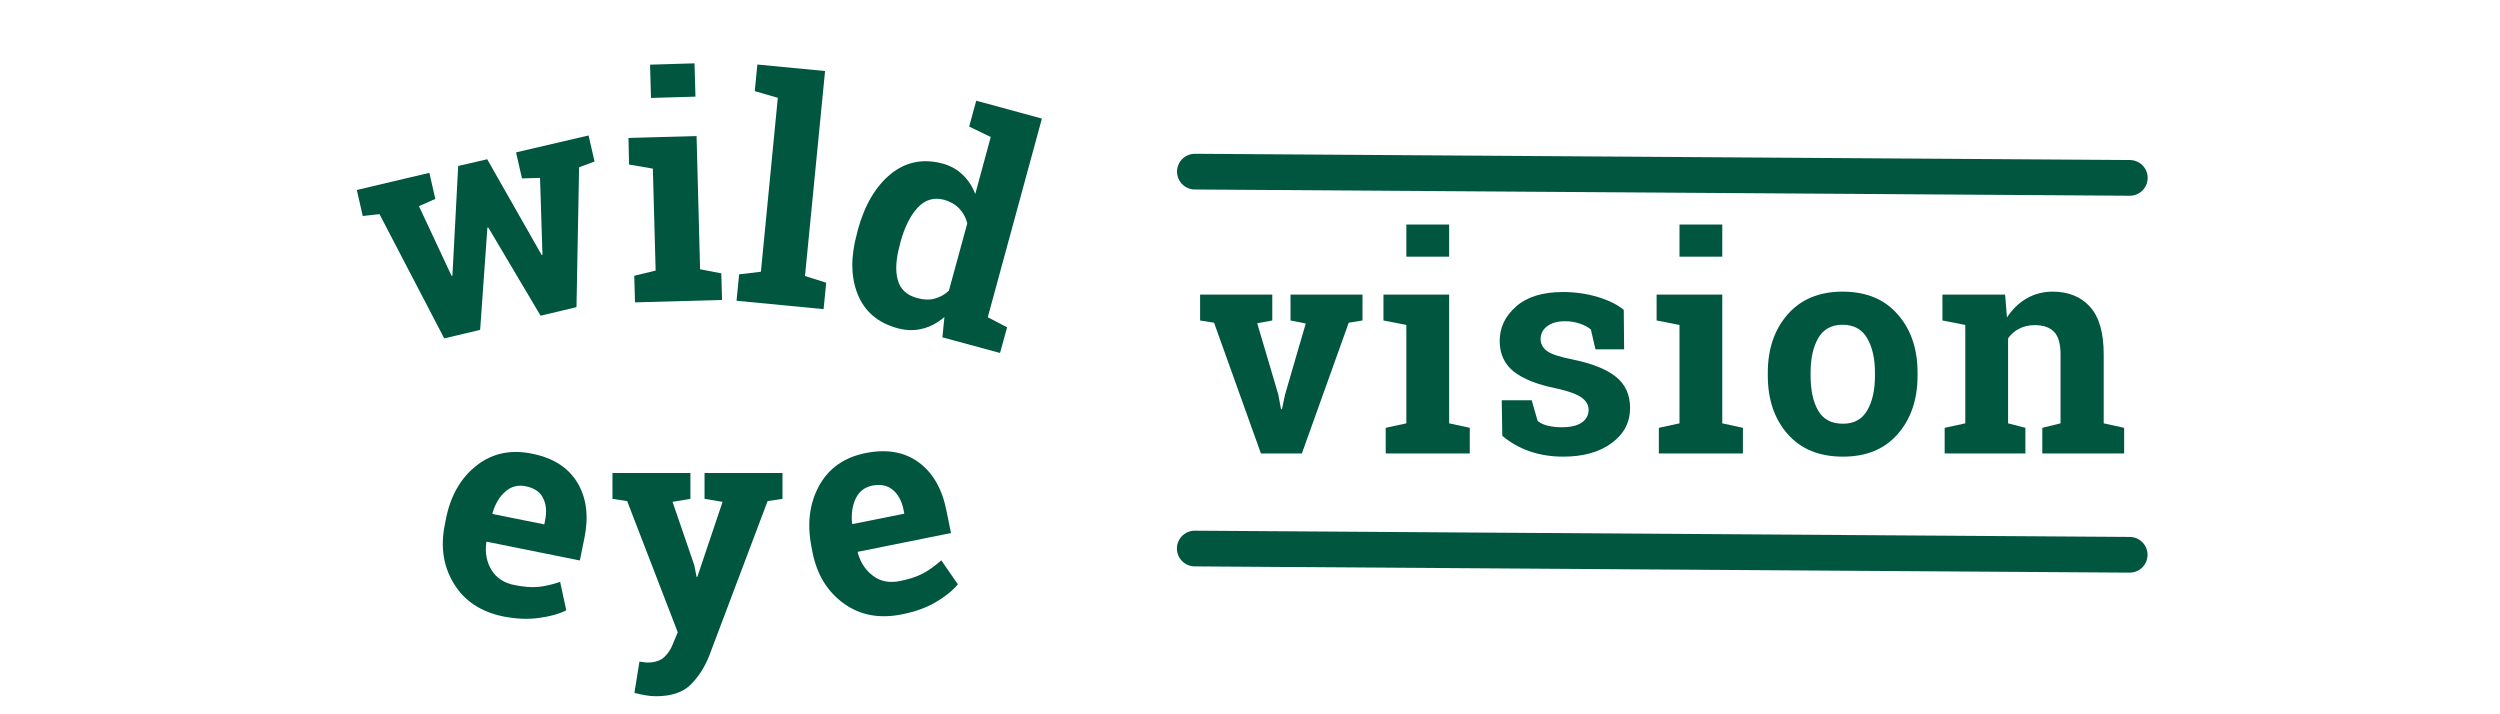
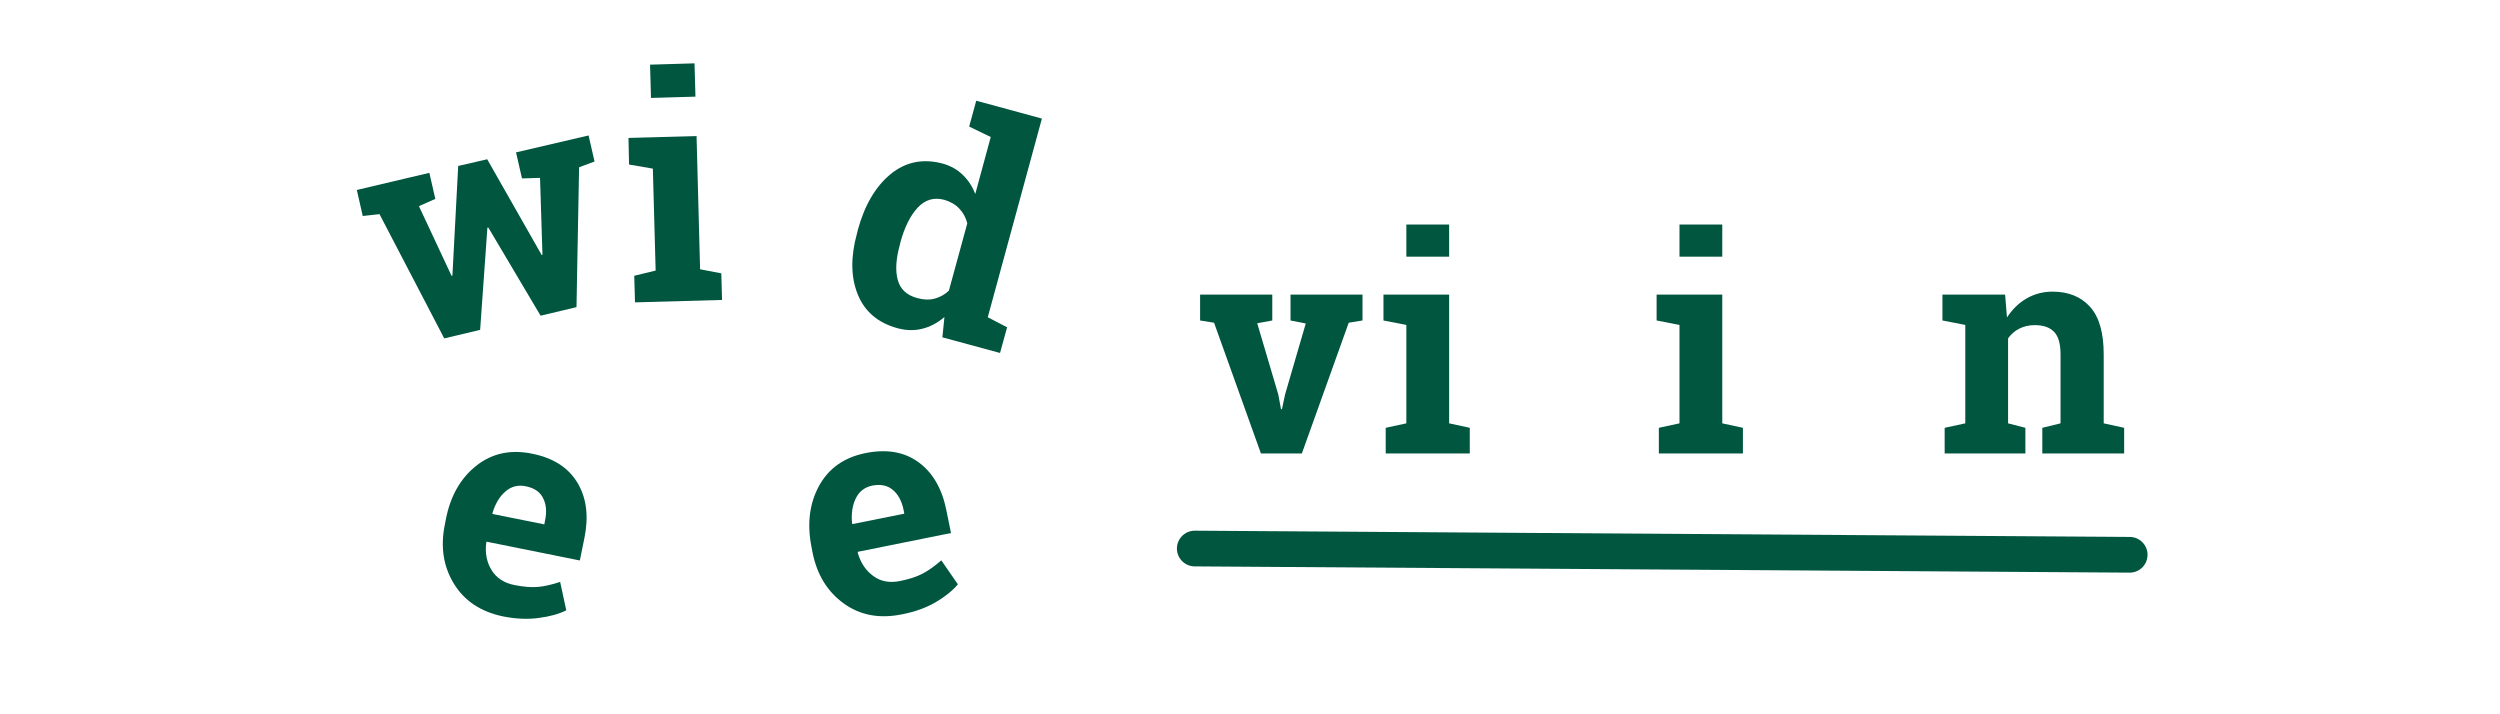
<svg xmlns="http://www.w3.org/2000/svg" version="1.0" preserveAspectRatio="xMidYMid meet" height="80" viewBox="0 0 210 60" zoomAndPan="magnify" width="280">
  <defs>
    <g />
  </defs>
  <g fill-opacity="1" fill="#00563f">
    <g transform="translate(100.434, 38.092)">
      <g>
        <path d="M 6.438 -11.172 L 5.172 -10.938 L 6.938 -4.969 L 7.172 -3.719 L 7.25 -3.719 L 7.516 -4.969 L 9.25 -10.922 L 7.969 -11.172 L 7.969 -13.344 L 14.016 -13.344 L 14.016 -11.172 L 12.859 -10.984 L 8.922 0 L 5.484 0 L 1.547 -10.984 L 0.375 -11.172 L 0.375 -13.344 L 6.438 -13.344 Z M 6.438 -11.172" />
      </g>
    </g>
  </g>
  <g fill-opacity="1" fill="#00563f">
    <g transform="translate(115.727, 38.092)">
      <g>
        <path d="M 0.672 -2.156 L 2.406 -2.531 L 2.406 -10.797 L 0.484 -11.172 L 0.484 -13.344 L 6 -13.344 L 6 -2.531 L 7.734 -2.156 L 7.734 0 L 0.672 0 Z M 6 -16.531 L 2.406 -16.531 L 2.406 -19.234 L 6 -19.234 Z M 6 -16.531" />
      </g>
    </g>
  </g>
  <g fill-opacity="1" fill="#00563f">
    <g transform="translate(124.771, 38.092)">
      <g>
-         <path d="M 11.656 -8.75 L 9.25 -8.75 L 8.859 -10.422 C 8.617 -10.617 8.312 -10.781 7.938 -10.906 C 7.562 -11.039 7.145 -11.109 6.688 -11.109 C 6.062 -11.109 5.562 -10.969 5.188 -10.688 C 4.82 -10.406 4.641 -10.047 4.641 -9.609 C 4.641 -9.211 4.816 -8.879 5.172 -8.609 C 5.523 -8.348 6.227 -8.113 7.281 -7.906 C 8.938 -7.57 10.16 -7.086 10.953 -6.453 C 11.754 -5.816 12.156 -4.941 12.156 -3.828 C 12.156 -2.617 11.641 -1.633 10.609 -0.875 C 9.578 -0.113 8.219 0.266 6.531 0.266 C 5.508 0.266 4.566 0.113 3.703 -0.188 C 2.848 -0.488 2.086 -0.922 1.422 -1.484 L 1.375 -4.469 L 3.891 -4.469 L 4.391 -2.734 C 4.598 -2.555 4.883 -2.422 5.25 -2.328 C 5.625 -2.242 6.016 -2.203 6.422 -2.203 C 7.148 -2.203 7.707 -2.332 8.094 -2.594 C 8.477 -2.863 8.672 -3.223 8.672 -3.672 C 8.672 -4.066 8.477 -4.406 8.094 -4.688 C 7.707 -4.977 6.992 -5.238 5.953 -5.469 C 4.379 -5.781 3.191 -6.25 2.391 -6.875 C 1.598 -7.508 1.203 -8.367 1.203 -9.453 C 1.203 -10.578 1.66 -11.539 2.578 -12.344 C 3.492 -13.156 4.805 -13.562 6.516 -13.562 C 7.547 -13.562 8.523 -13.422 9.453 -13.141 C 10.379 -12.859 11.102 -12.5 11.625 -12.062 Z M 11.656 -8.75" />
-       </g>
+         </g>
    </g>
  </g>
  <g fill-opacity="1" fill="#00563f">
    <g transform="translate(138.671, 38.092)">
      <g>
        <path d="M 0.672 -2.156 L 2.406 -2.531 L 2.406 -10.797 L 0.484 -11.172 L 0.484 -13.344 L 6 -13.344 L 6 -2.531 L 7.734 -2.156 L 7.734 0 L 0.672 0 Z M 6 -16.531 L 2.406 -16.531 L 2.406 -19.234 L 6 -19.234 Z M 6 -16.531" />
      </g>
    </g>
  </g>
  <g fill-opacity="1" fill="#00563f">
    <g transform="translate(147.715, 38.092)">
      <g>
-         <path d="M 0.781 -6.797 C 0.781 -8.785 1.336 -10.414 2.453 -11.688 C 3.566 -12.957 5.102 -13.594 7.062 -13.594 C 9.039 -13.594 10.582 -12.957 11.688 -11.688 C 12.801 -10.426 13.359 -8.797 13.359 -6.797 L 13.359 -6.531 C 13.359 -4.531 12.801 -2.895 11.688 -1.625 C 10.582 -0.363 9.051 0.266 7.094 0.266 C 5.113 0.266 3.566 -0.363 2.453 -1.625 C 1.336 -2.895 0.781 -4.531 0.781 -6.531 Z M 4.375 -6.531 C 4.375 -5.312 4.586 -4.332 5.016 -3.594 C 5.441 -2.863 6.133 -2.5 7.094 -2.5 C 8.02 -2.5 8.695 -2.867 9.125 -3.609 C 9.562 -4.348 9.781 -5.32 9.781 -6.531 L 9.781 -6.797 C 9.781 -7.973 9.562 -8.938 9.125 -9.688 C 8.688 -10.438 8 -10.812 7.062 -10.812 C 6.125 -10.812 5.441 -10.438 5.016 -9.688 C 4.586 -8.938 4.375 -7.973 4.375 -6.797 Z M 4.375 -6.531" />
-       </g>
+         </g>
    </g>
  </g>
  <g fill-opacity="1" fill="#00563f">
    <g transform="translate(162.773, 38.092)">
      <g>
        <path d="M 0.578 -2.156 L 2.312 -2.531 L 2.312 -10.797 L 0.391 -11.172 L 0.391 -13.344 L 5.656 -13.344 L 5.812 -11.422 C 6.258 -12.109 6.805 -12.641 7.453 -13.016 C 8.109 -13.398 8.836 -13.594 9.641 -13.594 C 10.984 -13.594 12.035 -13.164 12.797 -12.312 C 13.555 -11.469 13.938 -10.141 13.938 -8.328 L 13.938 -2.531 L 15.656 -2.156 L 15.656 0 L 8.781 0 L 8.781 -2.156 L 10.312 -2.531 L 10.312 -8.328 C 10.312 -9.223 10.129 -9.852 9.766 -10.219 C 9.41 -10.594 8.867 -10.781 8.141 -10.781 C 7.66 -10.781 7.227 -10.68 6.844 -10.484 C 6.469 -10.297 6.156 -10.023 5.906 -9.672 L 5.906 -2.531 L 7.359 -2.156 L 7.359 0 L 0.578 0 Z M 0.578 -2.156" />
      </g>
    </g>
  </g>
  <path stroke-miterlimit="4" stroke-opacity="1" stroke-width="4" stroke="#00563f" d="M 1.999 2 L 106.71 2.002" stroke-linejoin="miter" fill="none" transform="matrix(0.75, 0.005, -0.005, 0.75, 98.871, 44.567)" stroke-linecap="round" />
-   <path stroke-miterlimit="4" stroke-opacity="1" stroke-width="4" stroke="#00563f" d="M 2 1.999 L 106.711 2.001" stroke-linejoin="miter" fill="none" transform="matrix(0.75, 0.005, -0.005, 0.75, 98.881, 12.908)" stroke-linecap="round" />
  <g fill-opacity="1" fill="#00563f">
    <g transform="translate(32.644, 29.519)">
      <g>
        <path d="M 17.297 -15.953 L 16 -15.469 L 15.781 -3.719 L 12.766 -3 L 8.375 -10.406 L 8.297 -10.391 L 7.688 -1.812 L 4.672 -1.094 L -0.766 -11.531 L -2.172 -11.375 L -2.672 -13.562 L 3.422 -15 L 3.922 -12.812 L 2.547 -12.203 L 5.281 -6.359 L 5.359 -6.375 L 5.844 -15.578 L 8.281 -16.141 L 12.859 -8.094 L 12.922 -8.125 L 12.719 -14.578 L 11.203 -14.531 L 10.703 -16.719 L 16.797 -18.141 Z M 17.297 -15.953" />
      </g>
    </g>
  </g>
  <g fill-opacity="1" fill="#00563f">
    <g transform="translate(52.652, 25.415)">
      <g>
        <path d="M 0.625 -2.25 L 2.422 -2.688 L 2.188 -11.25 L 0.188 -11.594 L 0.141 -13.828 L 5.859 -13.984 L 6.156 -2.797 L 7.938 -2.453 L 8 -0.219 L 0.688 -0.016 Z M 5.766 -17.297 L 2.031 -17.188 L 1.953 -19.984 L 5.688 -20.094 Z M 5.766 -17.297" />
      </g>
    </g>
  </g>
  <g fill-opacity="1" fill="#00563f">
    <g transform="translate(61.275, 25.201)">
      <g>
-         <path d="M 2.125 -17.547 L 2.344 -19.781 L 8.031 -19.234 L 6.344 -2.016 L 8.125 -1.453 L 7.906 0.766 L 0.594 0.062 L 0.812 -2.156 L 2.641 -2.375 L 4.062 -16.984 Z M 2.125 -17.547" />
-       </g>
+         </g>
    </g>
  </g>
  <g fill-opacity="1" fill="#00563f">
    <g transform="translate(69.441, 25.68)">
      <g>
        <path d="M 9.891 0.953 C 9.297 1.453 8.672 1.781 8.016 1.938 C 7.367 2.102 6.68 2.086 5.953 1.891 C 4.305 1.441 3.191 0.492 2.609 -0.953 C 2.023 -2.398 2.004 -4.109 2.547 -6.078 L 2.609 -6.344 C 3.18 -8.438 4.098 -10.004 5.359 -11.047 C 6.629 -12.086 8.094 -12.383 9.75 -11.938 C 10.414 -11.75 10.973 -11.438 11.422 -11 C 11.879 -10.562 12.234 -10.023 12.484 -9.391 L 13.781 -14.172 L 11.969 -15.047 L 12.562 -17.219 L 14.469 -16.703 L 18.078 -15.719 L 13.531 0.969 L 15.156 1.812 L 14.562 3.969 L 9.719 2.656 Z M 6.141 -5.094 C 5.816 -3.926 5.758 -2.953 5.969 -2.172 C 6.176 -1.391 6.723 -0.879 7.609 -0.641 C 8.141 -0.492 8.625 -0.477 9.062 -0.594 C 9.508 -0.707 9.91 -0.93 10.266 -1.266 L 11.812 -6.922 C 11.688 -7.41 11.461 -7.82 11.141 -8.156 C 10.816 -8.5 10.398 -8.742 9.891 -8.891 C 9.016 -9.129 8.266 -8.91 7.641 -8.234 C 7.023 -7.566 6.547 -6.609 6.203 -5.359 Z M 6.141 -5.094" />
      </g>
    </g>
  </g>
  <g fill-opacity="1" fill="#00563f">
    <g transform="translate(35.301, 50.096)">
      <g>
        <path d="M 6.984 1.688 C 5.098 1.301 3.711 0.383 2.828 -1.062 C 1.941 -2.508 1.688 -4.16 2.062 -6.016 L 2.156 -6.5 C 2.539 -8.445 3.395 -9.941 4.719 -10.984 C 6.039 -12.023 7.602 -12.359 9.406 -11.984 C 11.176 -11.629 12.441 -10.816 13.203 -9.547 C 13.961 -8.285 14.16 -6.75 13.797 -4.938 L 13.406 -3.016 L 5.578 -4.594 L 5.547 -4.531 C 5.43 -3.656 5.578 -2.883 5.984 -2.219 C 6.391 -1.551 7.031 -1.129 7.906 -0.953 C 8.688 -0.797 9.352 -0.742 9.906 -0.797 C 10.457 -0.848 11.07 -0.988 11.75 -1.219 L 12.266 1.172 C 11.641 1.484 10.867 1.695 9.953 1.812 C 9.035 1.938 8.047 1.895 6.984 1.688 Z M 8.859 -9.25 C 8.211 -9.383 7.645 -9.238 7.156 -8.812 C 6.664 -8.395 6.301 -7.785 6.062 -6.984 L 6.078 -6.922 L 10.422 -6.047 L 10.484 -6.375 C 10.641 -7.125 10.582 -7.754 10.312 -8.266 C 10.051 -8.785 9.566 -9.113 8.859 -9.25 Z M 8.859 -9.25" />
      </g>
    </g>
  </g>
  <g fill-opacity="1" fill="#00563f">
    <g transform="translate(51.119, 53.092)">
      <g>
-         <path d="M 14.609 -11.188 L 13.359 -11 L 8.453 2 C 8.066 2.969 7.547 3.773 6.891 4.422 C 6.242 5.066 5.273 5.391 3.984 5.391 C 3.672 5.391 3.379 5.363 3.109 5.312 C 2.848 5.27 2.535 5.203 2.172 5.109 L 2.594 2.484 C 2.707 2.492 2.828 2.508 2.953 2.531 C 3.078 2.551 3.18 2.562 3.266 2.562 C 3.867 2.562 4.332 2.414 4.656 2.125 C 4.977 1.832 5.223 1.469 5.391 1.031 L 5.812 0.016 L 1.562 -11 L 0.328 -11.188 L 0.328 -13.359 L 6.875 -13.359 L 6.875 -11.188 L 5.375 -10.938 L 7.203 -5.609 L 7.391 -4.641 L 7.453 -4.625 L 9.578 -10.938 L 8.062 -11.188 L 8.062 -13.359 L 14.609 -13.359 Z M 14.609 -11.188" />
-       </g>
+         </g>
    </g>
  </g>
  <g fill-opacity="1" fill="#00563f">
    <g transform="translate(68.696, 52.758)">
      <g>
        <path d="M 7.078 -1.156 C 5.191 -0.77 3.562 -1.07 2.188 -2.062 C 0.812 -3.051 -0.062 -4.473 -0.438 -6.328 L -0.531 -6.812 C -0.914 -8.758 -0.703 -10.473 0.109 -11.953 C 0.922 -13.43 2.227 -14.348 4.031 -14.703 C 5.801 -15.055 7.281 -14.797 8.469 -13.922 C 9.656 -13.055 10.43 -11.719 10.797 -9.906 L 11.188 -7.984 L 3.359 -6.406 L 3.359 -6.312 C 3.598 -5.477 4.031 -4.832 4.656 -4.375 C 5.281 -3.914 6.031 -3.773 6.906 -3.953 C 7.688 -4.109 8.32 -4.316 8.812 -4.578 C 9.301 -4.836 9.82 -5.207 10.375 -5.688 L 11.766 -3.672 C 11.305 -3.129 10.676 -2.625 9.875 -2.156 C 9.07 -1.695 8.141 -1.363 7.078 -1.156 Z M 4.578 -11.969 C 3.93 -11.832 3.469 -11.473 3.188 -10.891 C 2.906 -10.316 2.801 -9.617 2.875 -8.797 L 2.922 -8.734 L 7.266 -9.609 L 7.203 -9.938 C 7.047 -10.688 6.742 -11.242 6.297 -11.609 C 5.859 -11.984 5.285 -12.102 4.578 -11.969 Z M 4.578 -11.969" />
      </g>
    </g>
  </g>
</svg>